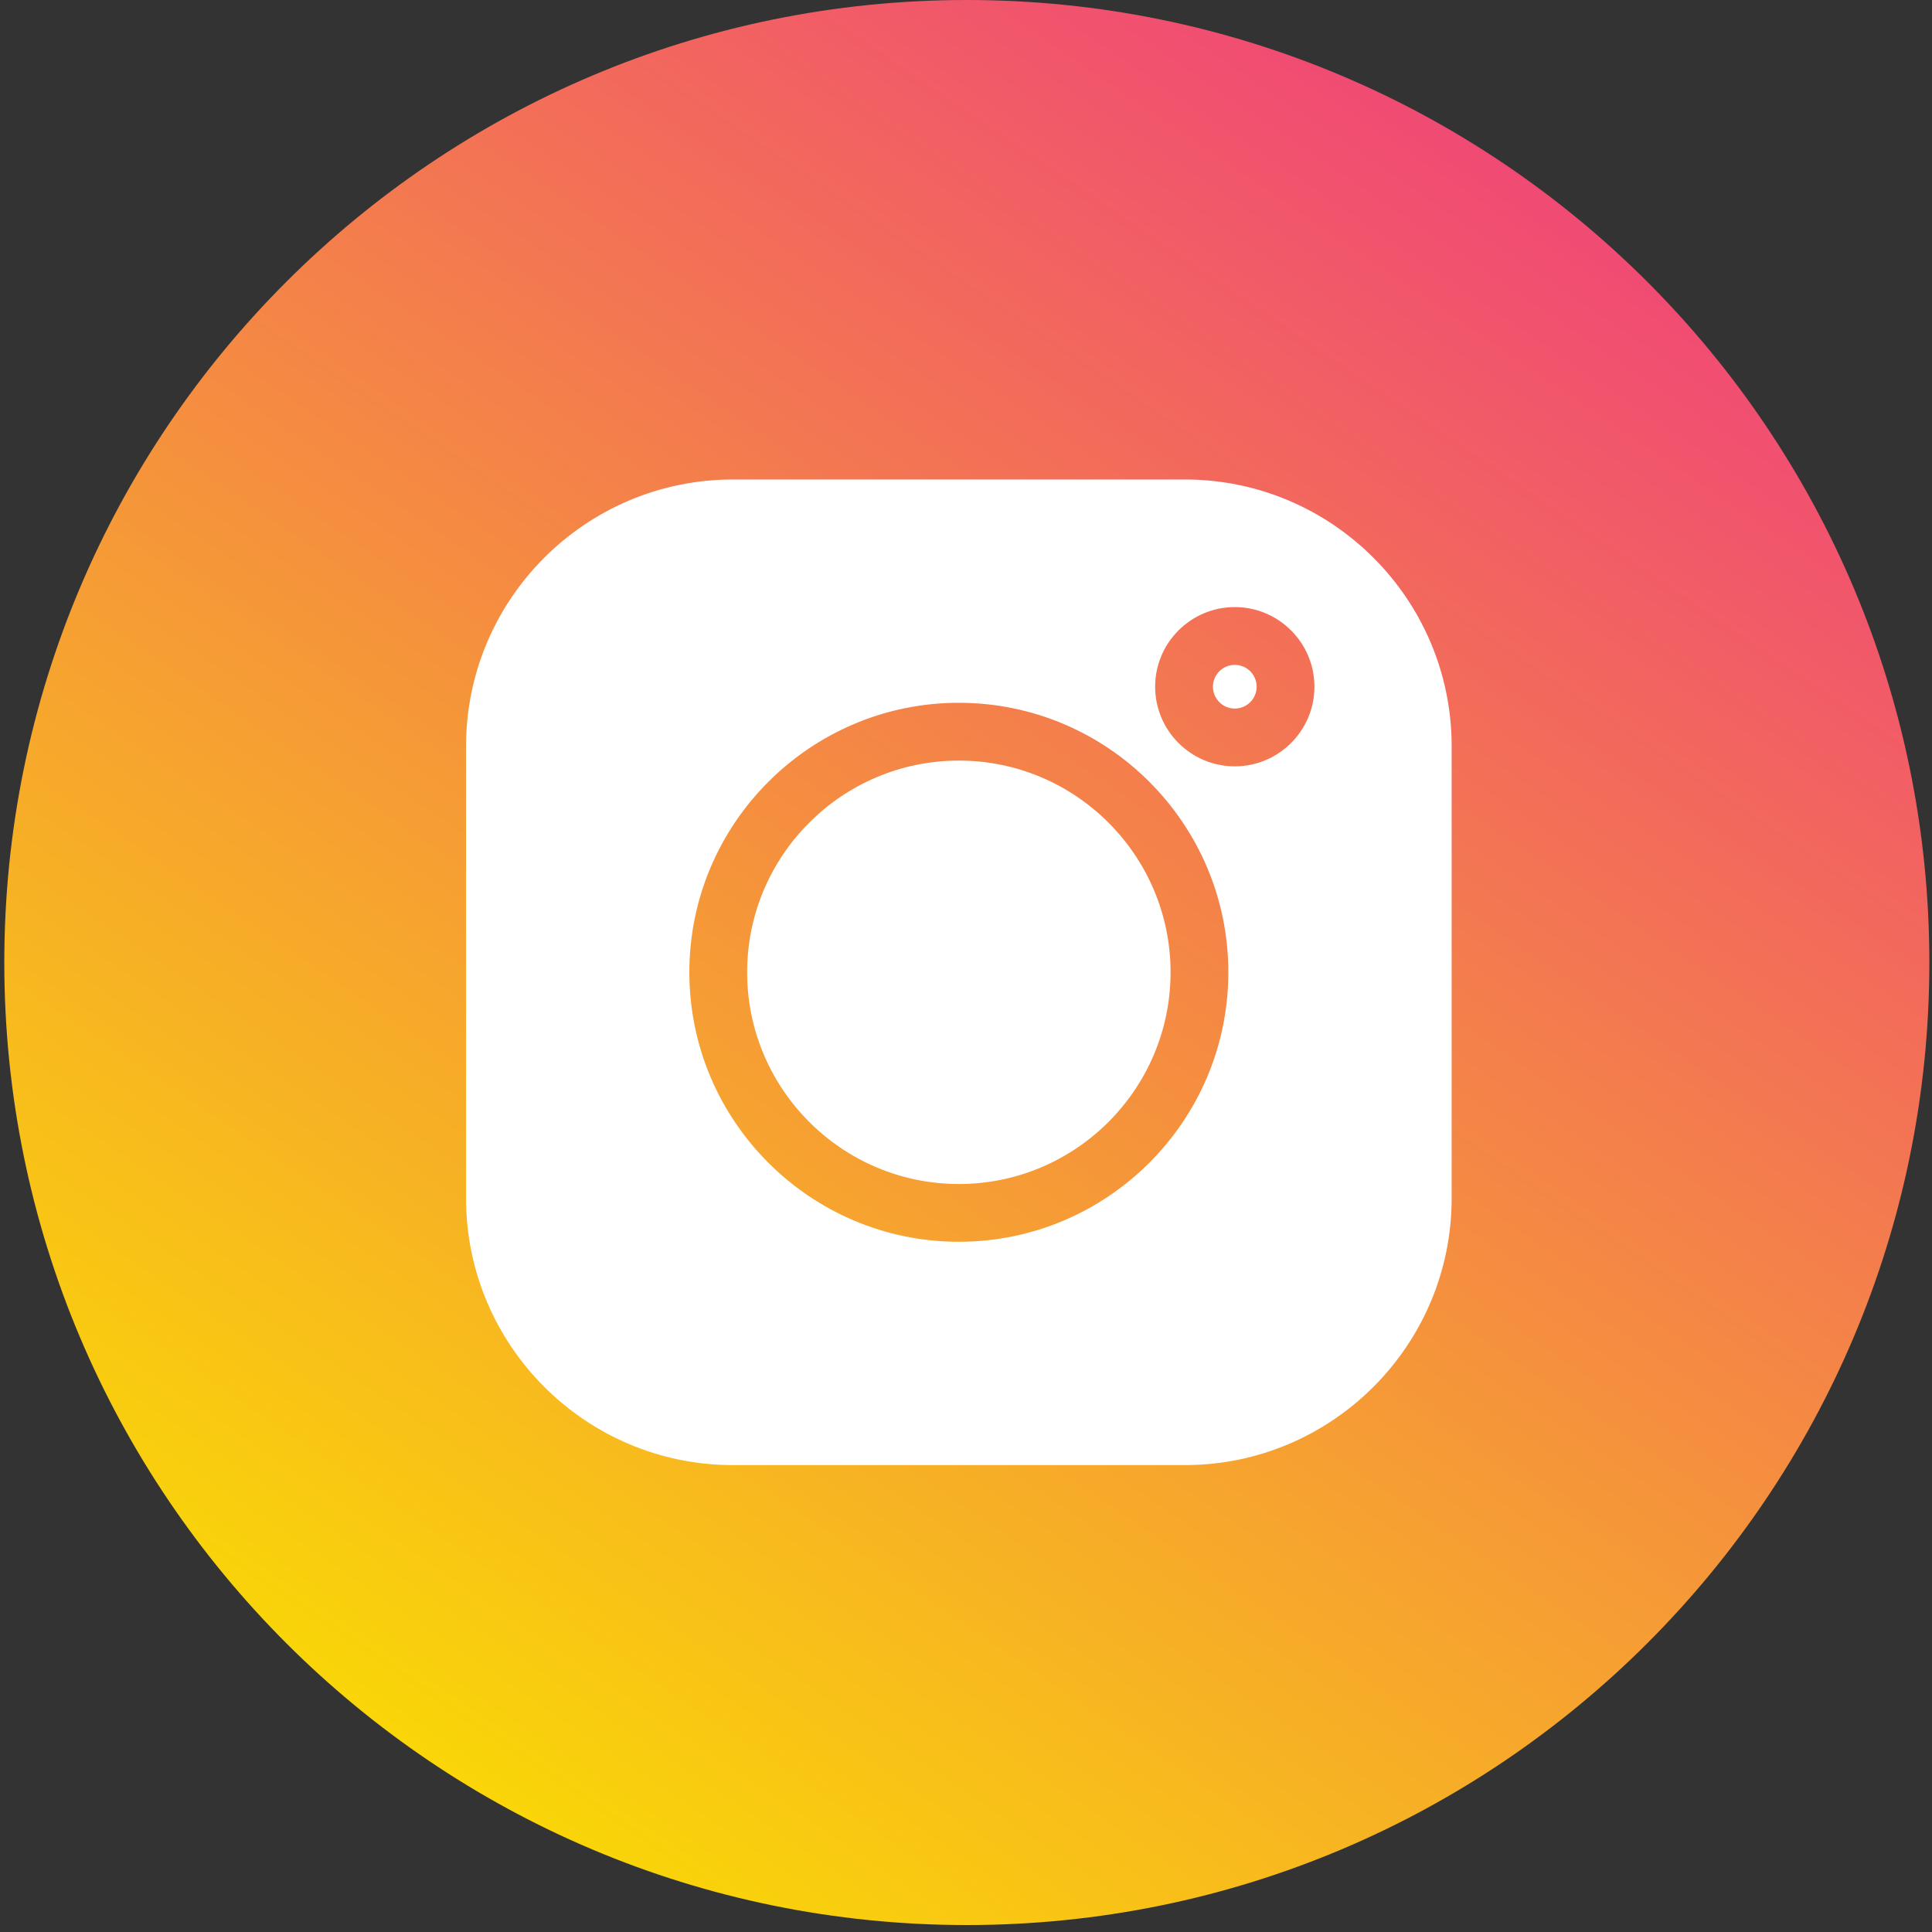
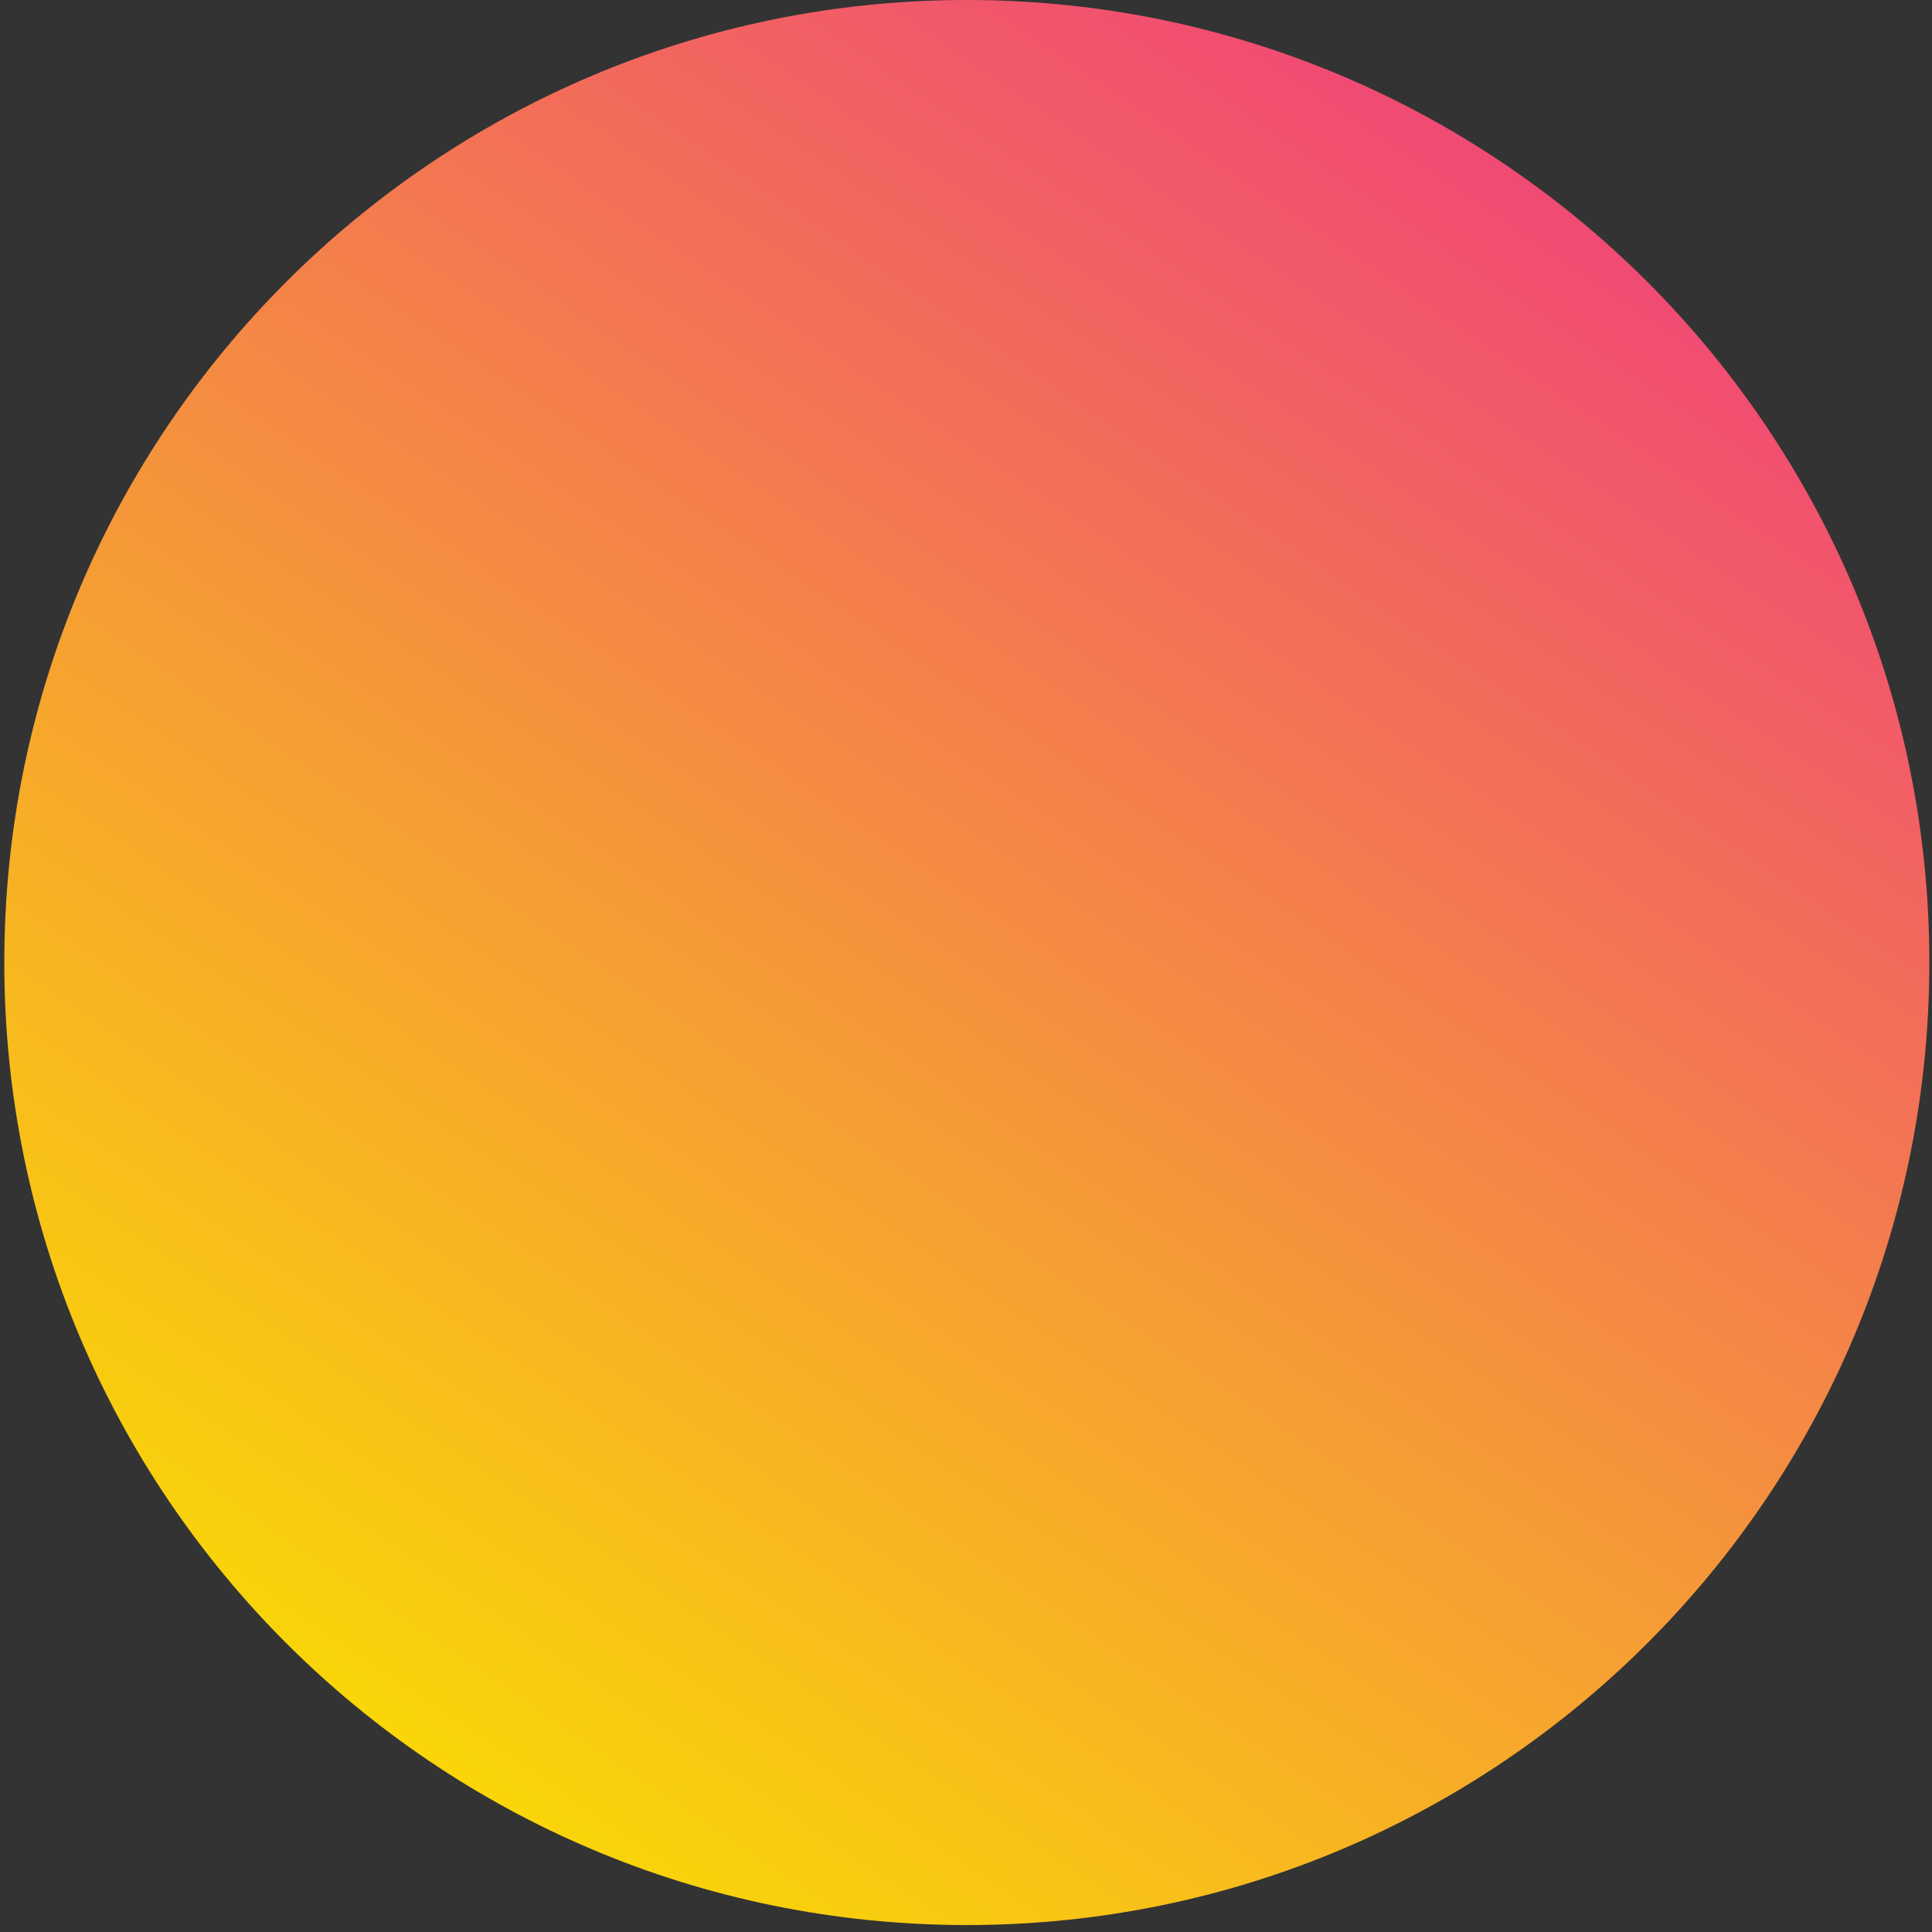
<svg xmlns="http://www.w3.org/2000/svg" width="174" height="174" viewBox="0 0 174 174" fill="none">
  <rect x="0" y="0" width="174" height="174" fill="#333333" stroke="none" />
  <path d="M173.761 86.687C173.761 134.563 134.95 173.374 87.074 173.374C39.198 173.374 0.387 134.563 0.387 86.687C0.387 38.811 39.198 0 87.074 0C134.95 0 173.761 38.811 173.761 86.687Z" fill="url(#paint0_linear_618_116)" />
  <g clip-path="url(#clip0_618_116)">
    <path d="M106.71 43.184H66.001C52.752 43.184 41.973 53.962 41.973 67.212V107.922C41.973 121.171 52.752 131.95 66.001 131.95H106.711C119.96 131.95 130.739 121.171 130.739 107.922V67.212C130.739 53.962 119.96 43.184 106.71 43.184V43.184ZM86.356 111.838C72.972 111.838 62.084 100.95 62.084 87.567C62.084 74.183 72.972 63.295 86.356 63.295C99.739 63.295 110.627 74.183 110.627 87.567C110.627 100.95 99.739 111.838 86.356 111.838ZM111.207 69.019C107.252 69.019 104.035 65.802 104.035 61.847C104.035 57.892 107.252 54.675 111.207 54.675C115.162 54.675 118.38 57.892 118.38 61.847C118.38 65.802 115.162 69.019 111.207 69.019Z" fill="white" />
    <path d="M86.356 68.5C75.843 68.5 67.289 77.053 67.289 87.567C67.289 98.081 75.843 106.635 86.356 106.635C96.871 106.635 105.424 98.081 105.424 87.567C105.424 77.053 96.871 68.5 86.356 68.5Z" fill="white" />
-     <path d="M111.208 59.879C110.123 59.879 109.24 60.762 109.24 61.847C109.24 62.932 110.123 63.815 111.208 63.815C112.294 63.815 113.177 62.932 113.177 61.847C113.177 60.761 112.294 59.879 111.208 59.879Z" fill="white" />
  </g>
  <defs>
    <linearGradient id="paint0_linear_618_116" x1="161.525" y1="24.391" x2="55.965" y2="180.331" gradientUnits="userSpaceOnUse">
      <stop stop-color="#F04578" />
      <stop offset="1" stop-color="#FADC03" />
    </linearGradient>
    <clipPath id="clip0_618_116">
-       <rect width="88.766" height="88.766" fill="white" transform="translate(41.973 43.184)" />
-     </clipPath>
+       </clipPath>
  </defs>
</svg>